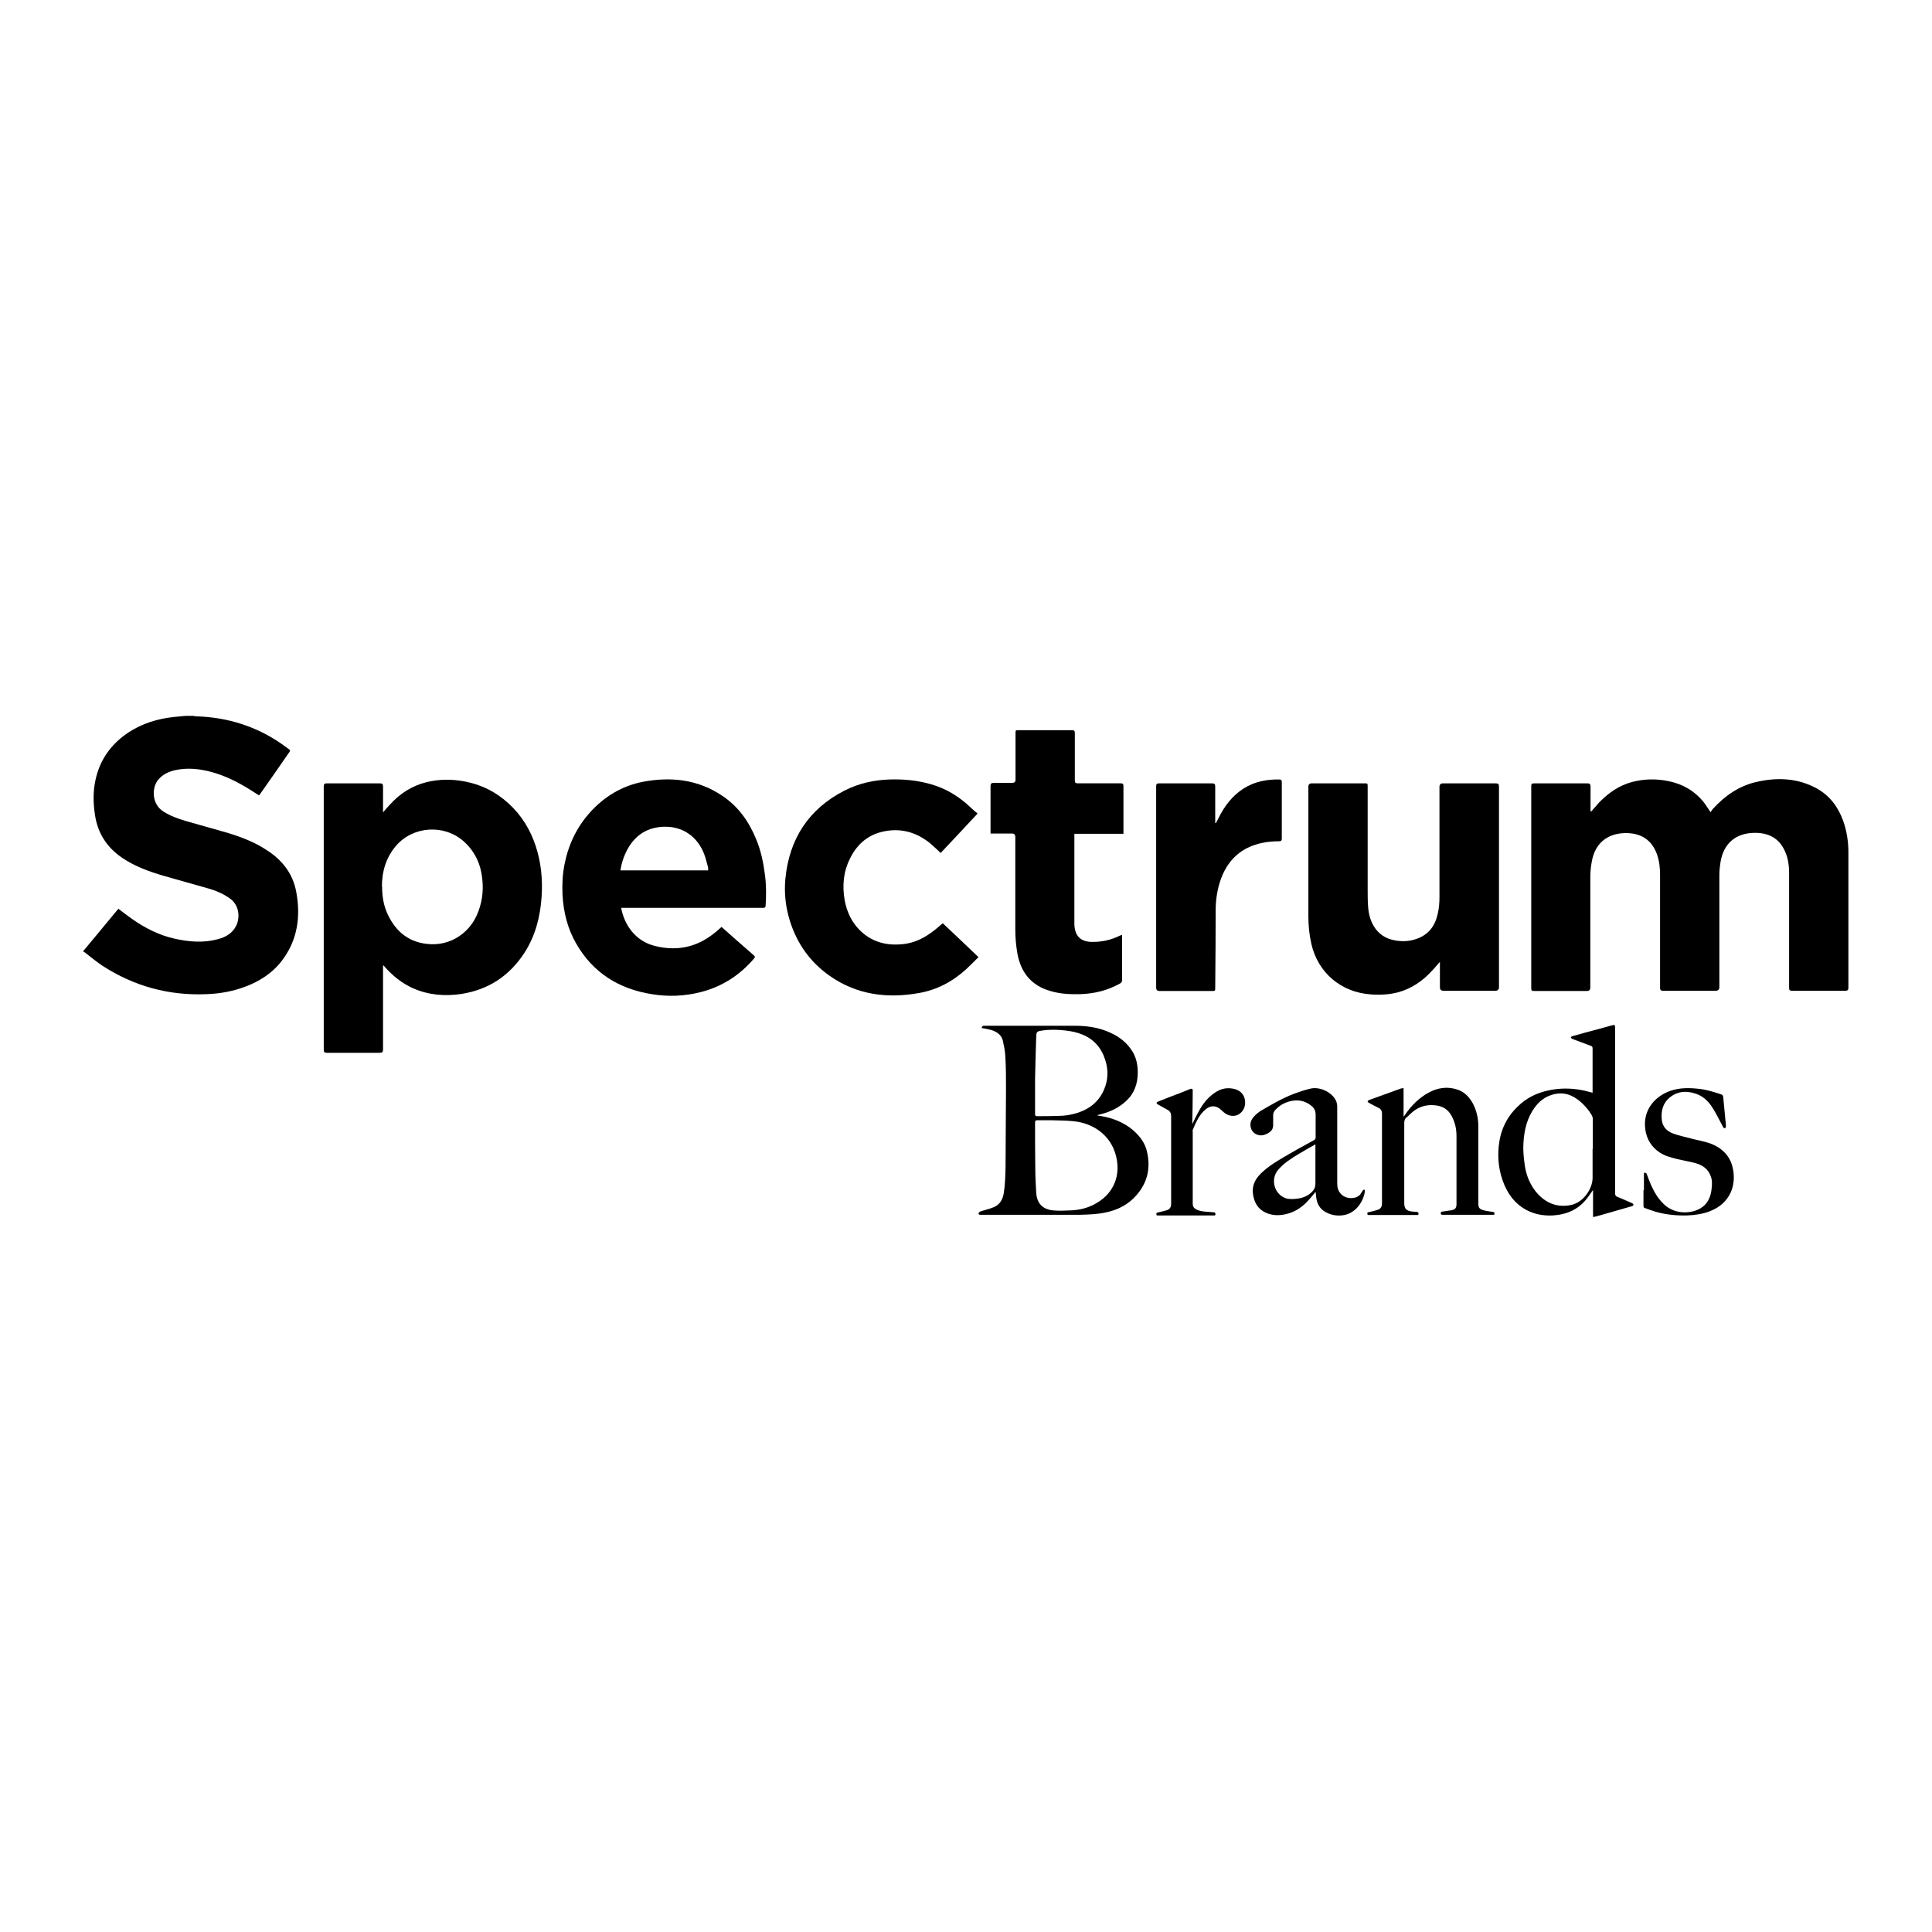
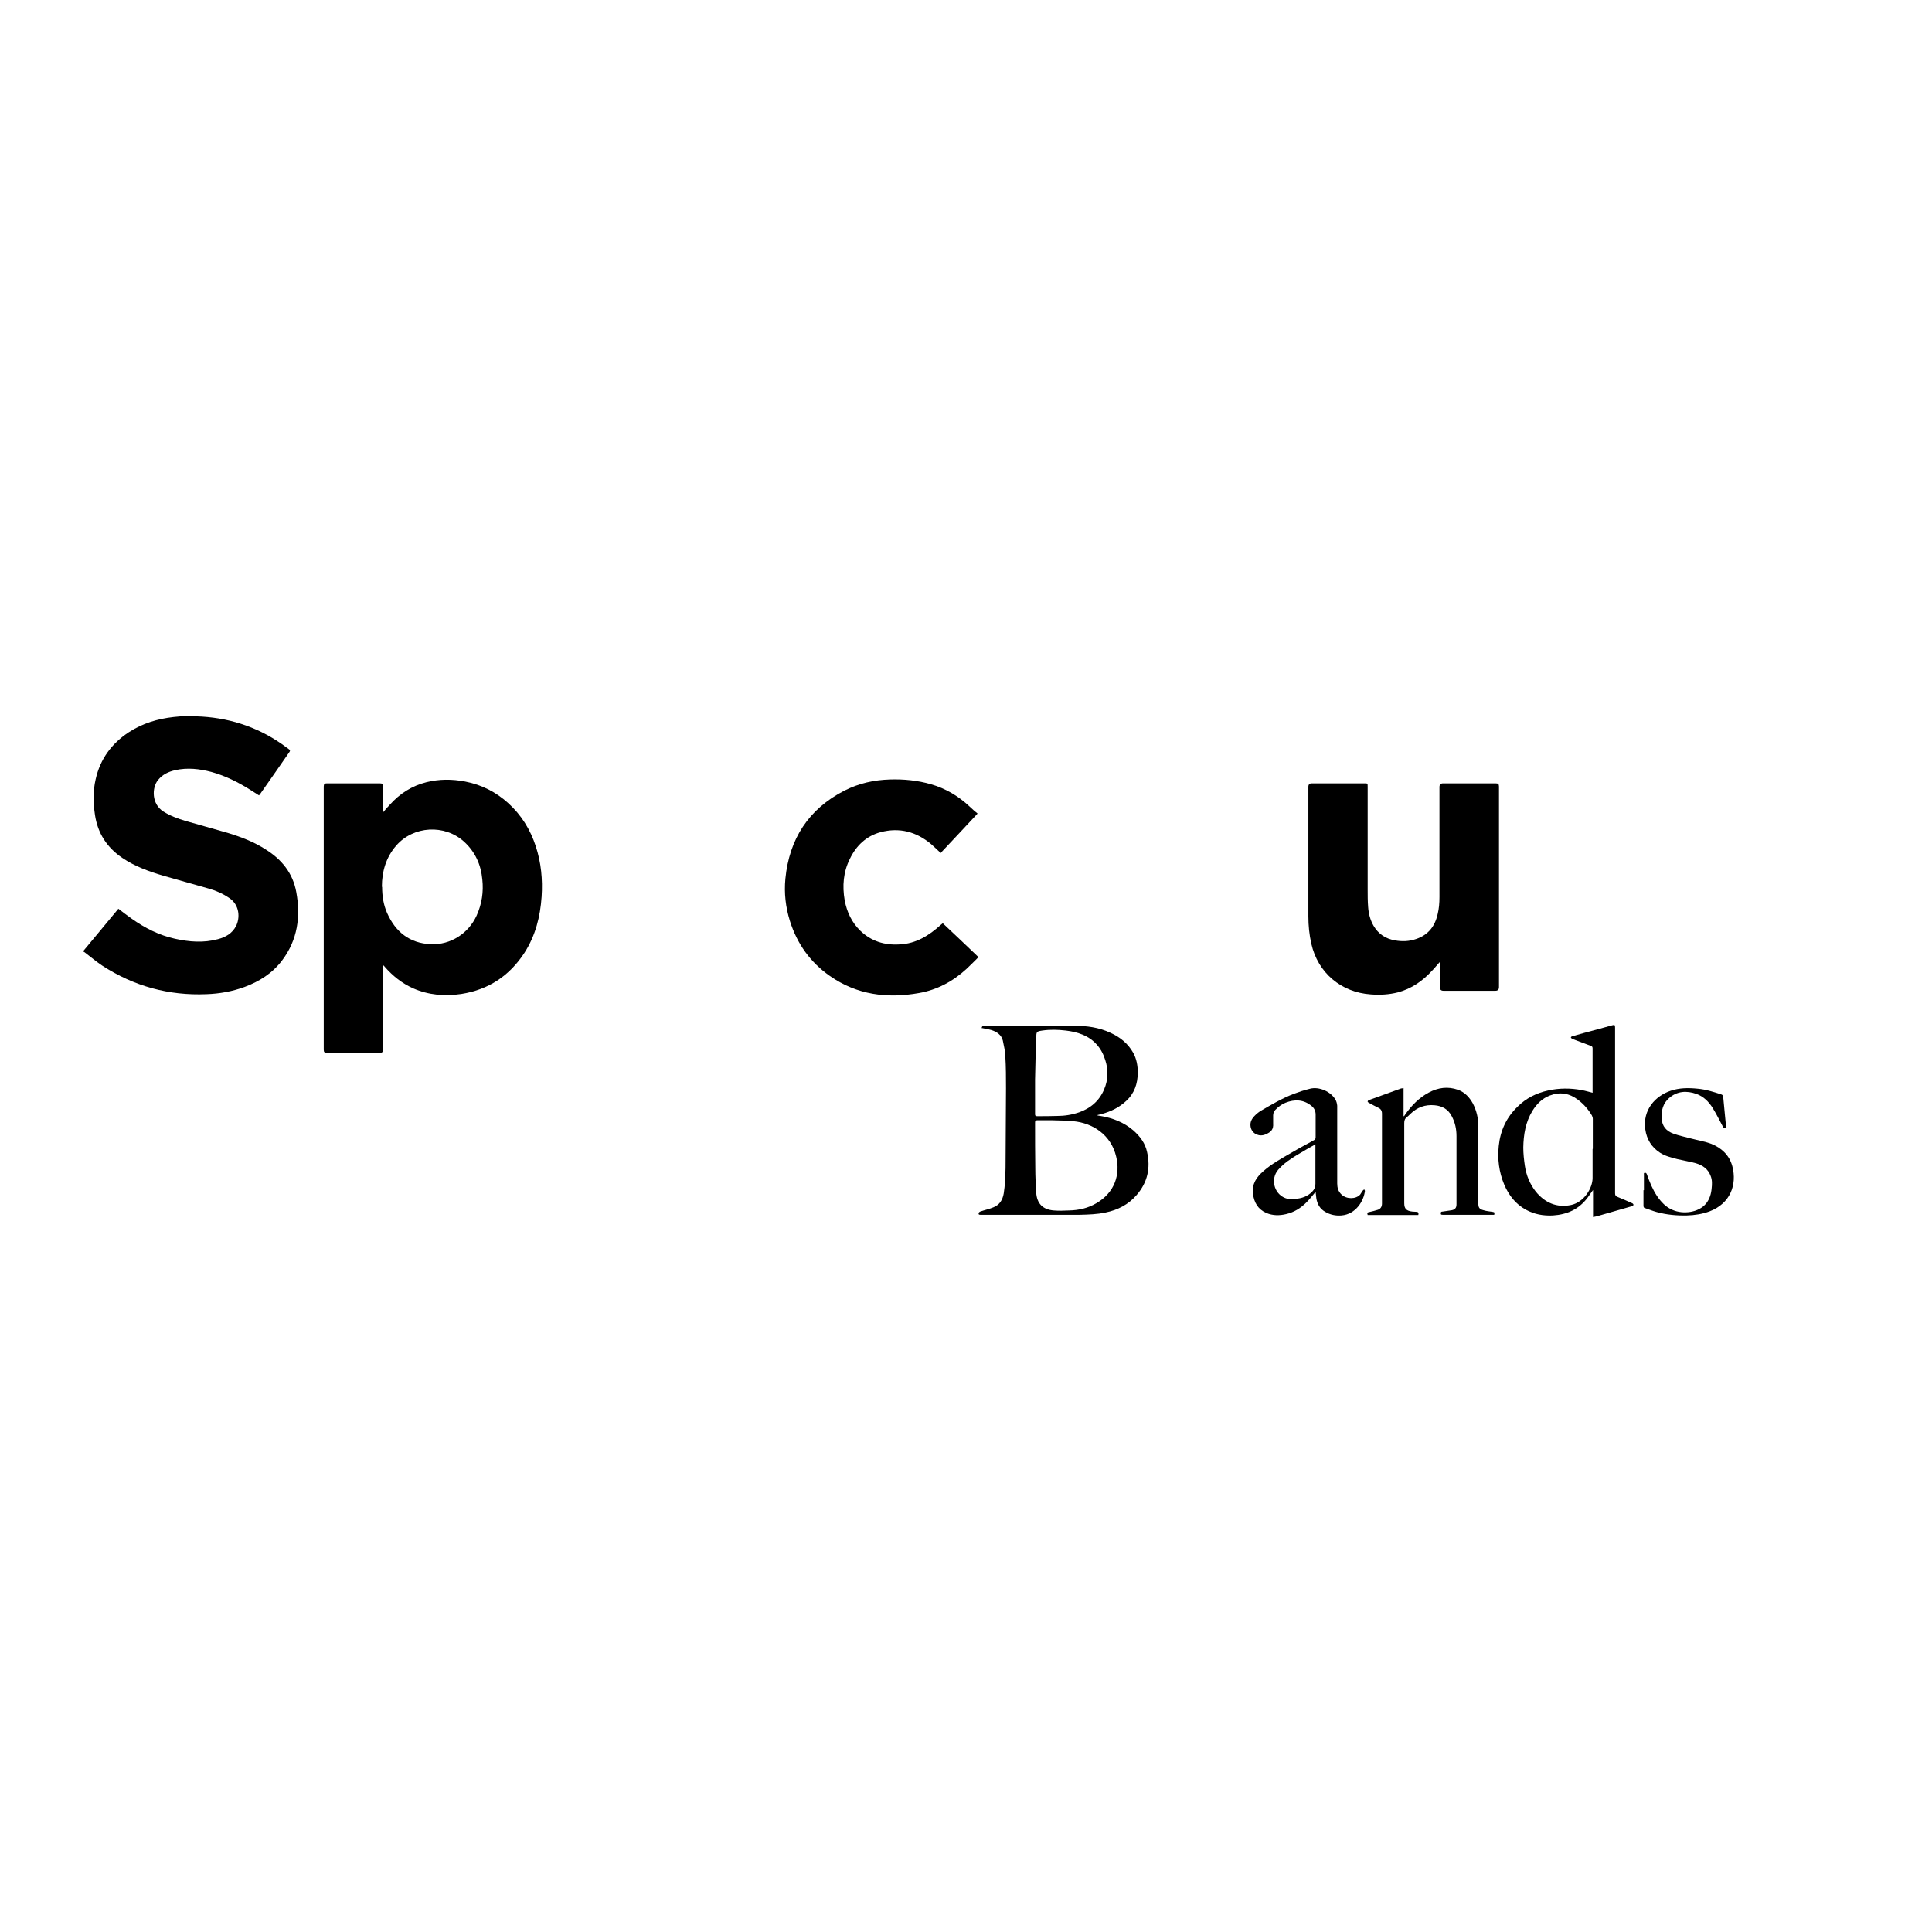
<svg xmlns="http://www.w3.org/2000/svg" id="Capa_1" data-name="Capa 1" viewBox="0 0 85.04 85.04">
  <defs>
    <style>      .cls-1 {        stroke-width: 0px;      }    </style>
  </defs>
  <g id="zIE2HM.tif">
    <g>
      <path class="cls-1" d="M8.51,31.51s.08.02.12.02c1.37.04,2.63.43,3.76,1.21.11.08.22.16.33.24.05.03.06.06.02.12-.43.62-.86,1.24-1.29,1.85-.01.02-.03.03-.05.06-.12-.08-.24-.15-.36-.23-.54-.34-1.11-.63-1.73-.8-.53-.14-1.06-.2-1.6-.08-.3.07-.56.19-.76.44-.27.34-.28,1.05.24,1.38.3.19.63.31.96.41.62.18,1.25.35,1.87.53.59.18,1.17.4,1.69.74.7.44,1.18,1.04,1.33,1.86.2,1.08.06,2.11-.62,3.01-.42.56-1,.93-1.65,1.17-.54.2-1.11.3-1.68.32-1.66.07-3.19-.35-4.58-1.25-.27-.18-.52-.39-.78-.59-.02-.02-.05-.03-.08-.04.53-.64,1.05-1.26,1.56-1.88.2.15.39.3.59.44.58.41,1.21.73,1.9.88.63.14,1.26.19,1.89.02.34-.09.63-.25.8-.58.17-.33.18-.92-.31-1.24-.28-.19-.58-.32-.9-.41-.66-.19-1.32-.37-1.98-.56-.64-.19-1.26-.41-1.82-.79-.68-.46-1.08-1.09-1.2-1.89-.08-.53-.09-1.05.03-1.57.2-.89.7-1.57,1.46-2.07.6-.39,1.26-.59,1.97-.67.18-.02.35-.03.53-.05.1,0,.19,0,.29,0Z" />
-       <path class="cls-1" d="M70.04,35.72c.12-.13.23-.27.35-.4.41-.42.88-.75,1.45-.9.54-.14,1.08-.15,1.63-.03.66.14,1.19.47,1.59,1.01.07.1.14.21.23.35.04-.05.07-.1.1-.14.54-.59,1.17-1.03,1.96-1.2.9-.2,1.78-.16,2.61.29.58.32.95.82,1.17,1.43.16.45.23.92.23,1.39,0,1.74,0,3.48,0,5.22,0,.24,0,.48,0,.73,0,.1-.03.14-.14.14-.78,0-1.56,0-2.34,0-.1,0-.13-.03-.13-.13,0-1.69,0-3.38,0-5.07,0-.36-.06-.72-.23-1.04-.28-.54-.77-.73-1.35-.71-.8.03-1.31.49-1.44,1.29-.03.19-.05.38-.05.57,0,1.64,0,3.29,0,4.93q0,.16-.16.16c-.77,0-1.54,0-2.31,0-.11,0-.14-.03-.14-.14,0-1.65,0-3.31,0-4.96,0-.3-.03-.6-.13-.89-.24-.69-.76-.97-1.44-.95-.8.03-1.31.49-1.44,1.28-.04.22-.06.44-.06.67,0,1.62,0,3.24,0,4.85q0,.15-.15.15c-.77,0-1.54,0-2.32,0-.11,0-.13-.03-.13-.13,0-2.96,0-5.92,0-8.88,0-.1.02-.13.13-.13.78,0,1.56,0,2.34,0,.11,0,.14.04.14.14,0,.32,0,.65,0,.97,0,.04,0,.08,0,.12,0,0,.02,0,.03,0Z" />
      <path class="cls-1" d="M16.86,42.48s0,.09,0,.13c0,1.19,0,2.39,0,3.58,0,.11-.03.15-.14.15-.78,0-1.55,0-2.33,0-.11,0-.14-.03-.14-.14,0-3.86,0-7.72,0-11.58,0-.11.04-.14.14-.14.78,0,1.55,0,2.33,0,.12,0,.14.04.14.15,0,.33,0,.66,0,1,0,.04,0,.07,0,.13.11-.13.2-.24.3-.34.44-.49.97-.83,1.61-.99.56-.14,1.13-.14,1.7-.03.73.14,1.36.46,1.91.96.57.52.96,1.15,1.2,1.88.24.73.31,1.47.26,2.23-.06.88-.27,1.71-.75,2.46-.66,1.02-1.58,1.63-2.78,1.82-.73.11-1.45.05-2.13-.25-.49-.22-.9-.55-1.25-.95-.01-.02-.03-.04-.04-.05-.01,0-.02,0-.03.01ZM16.82,39.04c0,.4.06.79.22,1.15.37.83.99,1.33,1.92,1.37.87.04,1.66-.47,2.02-1.26.23-.51.31-1.04.25-1.59-.06-.65-.31-1.21-.8-1.66-.86-.78-2.23-.7-2.99.17-.45.52-.63,1.14-.63,1.81Z" />
-       <path class="cls-1" d="M27.34,39.96c.15.79.65,1.46,1.46,1.67.96.25,1.84.08,2.62-.54.06-.05.12-.09.17-.14.06-.05.11-.1.17-.15.21.19.42.37.62.55.27.23.53.47.8.7.06.05.06.09.01.14-.63.74-1.41,1.24-2.35,1.48-.71.18-1.43.21-2.15.09-1.45-.23-2.59-.94-3.33-2.23-.38-.66-.56-1.39-.6-2.15-.02-.45,0-.9.09-1.34.17-.86.53-1.62,1.12-2.28.63-.7,1.41-1.17,2.34-1.35,1.23-.23,2.41-.1,3.47.61.71.47,1.18,1.13,1.5,1.91.21.5.32,1.03.39,1.57.06.45.06.9.03,1.36,0,.1-.06.1-.13.1-1.29,0-2.57,0-3.86,0-.74,0-1.48,0-2.22,0h-.14ZM31.17,38.31s0-.08,0-.12c-.06-.2-.1-.41-.18-.61-.29-.74-.91-1.19-1.7-1.19-.75,0-1.32.34-1.68,1.01-.15.28-.25.58-.3.91h3.87Z" />
      <path class="cls-1" d="M63.36,42.36c-.12.13-.21.25-.32.36-.42.46-.91.8-1.51.96-.39.1-.79.12-1.19.09-1.31-.09-2.33-.95-2.62-2.23-.09-.4-.13-.8-.13-1.21,0-1.9,0-3.8,0-5.7q0-.15.15-.15c.77,0,1.54,0,2.31,0,.15,0,.15,0,.15.15,0,1.51,0,3.01,0,4.52,0,.26,0,.51.02.77.02.29.09.57.24.83.21.36.53.57.93.64.32.06.64.05.95-.06.53-.18.82-.56.94-1.09.06-.24.08-.5.08-.75,0-1.62,0-3.24,0-4.85q0-.16.16-.16c.77,0,1.54,0,2.31,0,.11,0,.15.03.15.14,0,1.12,0,2.24,0,3.35,0,1.83,0,3.65,0,5.48q0,.16-.16.16c-.76,0-1.52,0-2.28,0q-.16,0-.16-.15c0-.33,0-.66,0-.98,0-.04,0-.07,0-.13Z" />
      <path class="cls-1" d="M43.21,45.27q0-.12.1-.12c1.32,0,2.65,0,3.97,0,.55,0,1.09.07,1.6.31.42.19.77.47,1,.88.15.27.2.57.2.87,0,.49-.15.92-.51,1.25-.3.28-.66.46-1.06.57-.07.02-.13.03-.2.05,0,0,0,.02,0,.02.04,0,.09.02.13.02.54.09,1.03.28,1.45.64.29.26.52.56.6.95.16.7.02,1.34-.46,1.89-.36.42-.83.66-1.37.77-.37.08-.75.09-1.13.1-1.45,0-2.91,0-4.36,0-.06,0-.11,0-.09-.08,0-.02.04-.05.06-.06.2-.07.4-.11.59-.19.27-.11.4-.32.45-.61.06-.37.07-.75.08-1.12,0-1.17.02-2.34.02-3.51,0-.47,0-.94-.03-1.41-.01-.23-.06-.46-.11-.69-.06-.25-.27-.39-.5-.46-.13-.04-.28-.06-.42-.09ZM46.32,49.3s0,0,0,.01c-.22,0-.44,0-.66,0-.09,0-.1.03-.1.11,0,.67,0,1.34.01,2.01,0,.35.02.71.04,1.06.03.49.29.75.77.79.23.02.45.01.68,0,.43-.01.83-.1,1.2-.32.81-.47,1.06-1.27.87-2.05-.22-.94-1.01-1.48-1.9-1.56-.31-.03-.61-.03-.92-.04ZM45.56,48.15c0,.3,0,.59,0,.89,0,.07.02.09.09.09.29,0,.59,0,.88-.01.33,0,.65-.05.97-.16.51-.18.89-.51,1.1-1.01.18-.42.19-.86.05-1.29-.16-.52-.49-.91-1-1.12-.24-.1-.49-.15-.74-.18-.34-.04-.69-.05-1.03,0-.26.04-.26.05-.27.31-.02.62-.04,1.23-.05,1.85,0,.21,0,.43,0,.64Z" />
      <path class="cls-1" d="M41.41,37.55c-.15-.14-.28-.27-.42-.39-.65-.55-1.4-.75-2.23-.53-.63.17-1.07.59-1.35,1.17-.29.58-.34,1.19-.23,1.83.1.52.31.97.69,1.34.48.46,1.06.64,1.72.6.73-.03,1.3-.39,1.82-.86.04-.03.08-.07.09-.07.52.49,1.04.98,1.57,1.49-.19.19-.36.36-.53.52-.6.55-1.29.92-2.09,1.06-1.4.25-2.73.08-3.92-.75-.86-.6-1.44-1.41-1.76-2.42-.19-.61-.26-1.23-.2-1.86.17-1.75,1.02-3.07,2.6-3.88.63-.32,1.3-.47,2-.49.61-.02,1.22.04,1.81.21.66.19,1.22.53,1.72,1,.1.1.21.19.33.29-.56.6-1.08,1.16-1.62,1.73Z" />
-       <path class="cls-1" d="M49.43,36.7h-2.14s0,.09,0,.13c0,1.28,0,2.56,0,3.83,0,.12.02.25.06.37.1.28.34.42.68.43.45.01.87-.08,1.27-.28.02-.01.05-.02.09-.03,0,.05,0,.08,0,.12,0,.62,0,1.24,0,1.86,0,.08-.02.12-.09.16-.55.31-1.14.45-1.76.47-.44.01-.88-.01-1.31-.14-.84-.24-1.3-.82-1.45-1.66-.06-.35-.09-.7-.09-1.05,0-1.36,0-2.71,0-4.07q0-.15-.14-.15c-.27,0-.54,0-.82,0-.04,0-.08,0-.13,0,0-.05,0-.09,0-.12,0-.66,0-1.31,0-1.97,0-.11.04-.14.14-.14.27,0,.54,0,.81,0q.15,0,.15-.14c0-.68,0-1.36,0-2.03,0-.15,0-.15.14-.15.78,0,1.55,0,2.33,0,.11,0,.14.02.14.14,0,.69,0,1.38,0,2.07,0,.1.03.13.13.13.63,0,1.25,0,1.88,0,.1,0,.13.02.13.13,0,.66,0,1.32,0,1.98,0,.03,0,.07,0,.12Z" />
-       <path class="cls-1" d="M53.52,36.23c.04-.07.07-.14.11-.21.26-.53.61-1,1.12-1.32.48-.3,1.01-.4,1.57-.39.08,0,.1.04.1.11,0,.32,0,.64,0,.96,0,.51,0,1.02,0,1.53,0,.09-.03.12-.12.12-.5,0-.99.08-1.45.32-.55.3-.9.76-1.11,1.34-.15.42-.22.85-.23,1.29,0,1.16-.01,2.32-.02,3.49,0,.15,0,.15-.15.15-.77,0-1.54,0-2.31,0q-.14,0-.14-.15c0-2.95,0-5.9,0-8.85,0-.1.02-.14.13-.14.78,0,1.55,0,2.33,0,.12,0,.14.04.14.15,0,.53,0,1.07,0,1.6,0,0,.02,0,.02,0Z" />
      <path class="cls-1" d="M70.12,53.53v-1.15c-.09.13-.17.24-.25.35-.38.5-.89.73-1.52.77-.42.02-.81-.05-1.18-.25-.46-.25-.76-.64-.96-1.11-.23-.55-.3-1.12-.24-1.7.07-.68.34-1.26.83-1.73.37-.37.83-.6,1.34-.71.49-.11.98-.11,1.47-.02.17.03.33.08.49.12,0-.08,0-.17,0-.25,0-.57,0-1.13,0-1.7,0-.07-.02-.1-.09-.12-.27-.1-.53-.2-.8-.3-.03-.01-.05-.04-.07-.07.02-.02.04-.05.07-.05.35-.1.71-.2,1.06-.29.23-.06.46-.13.69-.19.11-.03.13-.02.13.1,0,2.43,0,4.86,0,7.29,0,.08.02.13.1.16.22.09.43.18.65.28.03.01.06.05.06.07,0,.02-.04.06-.06.06-.48.14-.95.27-1.43.41-.09.03-.18.05-.29.07ZM70.11,50.56c0-.44,0-.87,0-1.31,0-.05-.02-.11-.04-.15-.16-.27-.36-.5-.61-.69-.38-.29-.79-.36-1.24-.19-.34.13-.58.37-.77.68-.3.49-.39,1.04-.4,1.61,0,.27.03.54.07.81.06.41.22.8.48,1.13.4.49.92.72,1.55.59.57-.12.95-.74.95-1.19,0-.42,0-.85,0-1.27Z" />
      <path class="cls-1" d="M62.42,53.48h-2.22c-.03-.11-.02-.11.07-.13.13-.03.26-.06.38-.1.12-.04.18-.14.18-.27,0-1.32,0-2.64,0-3.96,0-.13-.05-.21-.16-.26-.14-.07-.28-.14-.42-.22-.02-.01-.06-.04-.05-.06,0-.02.03-.05.06-.06.47-.17.94-.34,1.41-.51.03-.01.07,0,.11-.02v1.24s.01,0,.02,0c.02-.02.04-.05.05-.07.28-.4.61-.74,1.04-.97.41-.22.84-.28,1.29-.12.3.11.5.33.65.6.16.31.24.64.24.99,0,1.13,0,2.27,0,3.4,0,.19.04.26.23.31.13.04.26.05.39.07.1.02.1.02.08.13-.02,0-.05,0-.07,0-.73,0-1.46,0-2.19,0-.06,0-.1,0-.09-.08,0-.05.03-.06.07-.06.14-.02.27-.04.41-.06.15-.03.21-.11.21-.26,0-1,0-2,0-3,0-.31-.06-.6-.21-.88-.16-.31-.42-.45-.75-.48-.42-.04-.77.09-1.07.38-.05.05-.1.1-.15.14-.1.07-.12.16-.12.27,0,1.17,0,2.35,0,3.52,0,.24.09.34.36.37.06,0,.11.01.17.01.09,0,.11.05.09.14Z" />
      <path class="cls-1" d="M57.9,52.47c-.13.16-.26.32-.4.46-.25.25-.54.43-.89.51-.29.07-.59.07-.87-.05-.37-.16-.54-.46-.59-.85-.05-.43.16-.73.46-.99.37-.33.82-.57,1.25-.82.32-.19.65-.36.97-.54.06-.03.08-.07.08-.13,0-.33,0-.67,0-1,0-.17-.07-.29-.18-.38-.35-.29-.75-.3-1.15-.14-.17.07-.32.18-.45.32-.06.07-.09.14-.09.24,0,.12,0,.24,0,.35.02.26-.09.38-.33.48-.27.12-.57-.01-.65-.28-.04-.15-.02-.29.07-.42.09-.13.21-.23.34-.32.48-.28.95-.56,1.47-.76.24-.09.48-.17.73-.23.4-.1.91.13,1.11.48.05.08.07.18.08.27,0,.44,0,.88,0,1.32,0,.27,0,.55,0,.82,0,.43,0,.86,0,1.28,0,.18.04.35.19.49.22.21.63.21.82,0,.04-.05.07-.12.11-.17.02-.02.04-.04.07-.06,0,.02.03.05.03.07-.05.43-.39,1.03-1.04,1.08-.25.02-.49-.03-.71-.16-.23-.13-.35-.34-.39-.6-.01-.09-.02-.18-.03-.27ZM57.9,50.37c-.23.13-.45.25-.66.38-.15.09-.29.17-.43.27-.21.13-.39.29-.55.47-.34.4-.19,1.04.3,1.24.15.06.3.05.45.04.29-.02.55-.11.75-.32.1-.1.14-.21.14-.34,0-.55,0-1.1,0-1.64v-.09Z" />
      <path class="cls-1" d="M72.36,52.39c0-.23,0-.46,0-.68,0-.03-.02-.08.04-.09.05,0,.07.02.09.07.12.34.25.66.45.96.18.26.39.49.69.61.44.19,1.13.13,1.47-.29.15-.19.22-.42.24-.66.02-.18.03-.36-.04-.54-.11-.31-.35-.48-.66-.57-.27-.07-.54-.12-.81-.18-.26-.07-.53-.13-.76-.28-.37-.24-.59-.59-.65-1.03-.12-.86.44-1.47,1.12-1.7.39-.13.78-.13,1.18-.09.36.03.7.14,1.04.25.06.02.08.05.09.12.04.42.08.83.12,1.25,0,.04,0,.09-.03.11-.04.03-.07,0-.1-.05-.15-.28-.29-.57-.46-.84-.17-.27-.4-.5-.71-.61-.43-.15-.85-.13-1.21.19-.26.23-.34.54-.32.89.02.35.21.56.52.67.25.09.5.14.76.21.3.08.62.13.91.24.45.18.79.5.92.98.22.83-.1,1.65-1,1.99-.32.12-.66.17-1,.18-.45.01-.89-.03-1.33-.15-.18-.05-.35-.12-.53-.18-.03,0-.05-.06-.05-.08,0-.23,0-.47,0-.7Z" />
-       <path class="cls-1" d="M52.47,49.5c.11-.22.2-.42.31-.61.17-.31.39-.59.69-.79.27-.19.57-.25.89-.16.24.07.4.23.44.49.03.24-.04.44-.23.59-.17.13-.42.13-.62,0-.05-.03-.1-.07-.15-.12-.28-.29-.56-.26-.83.02-.22.23-.35.52-.47.82-.01.03,0,.06,0,.1,0,1.05,0,2.09,0,3.14,0,.13.06.21.17.26.16.08.33.09.5.1.08,0,.16.02.25.02.06,0,.08.03.08.09,0,.06-.05.05-.08.05-.68,0-1.37,0-2.05,0-.13,0-.27,0-.4,0-.04,0-.07,0-.07-.05,0-.05,0-.07.06-.08.13-.03.27-.06.4-.1.13-.04.19-.14.19-.28,0-1.29,0-2.58,0-3.87,0-.12-.05-.21-.16-.27-.15-.08-.29-.16-.43-.24-.02-.01-.05-.04-.05-.06,0-.02.03-.05.06-.06.34-.14.69-.27,1.03-.4.12-.05.25-.1.37-.15.1-.04.13-.02.13.08,0,.47-.01.93-.02,1.4,0,.03,0,.05,0,.11Z" />
+       <path class="cls-1" d="M52.47,49.5Z" />
    </g>
  </g>
</svg>